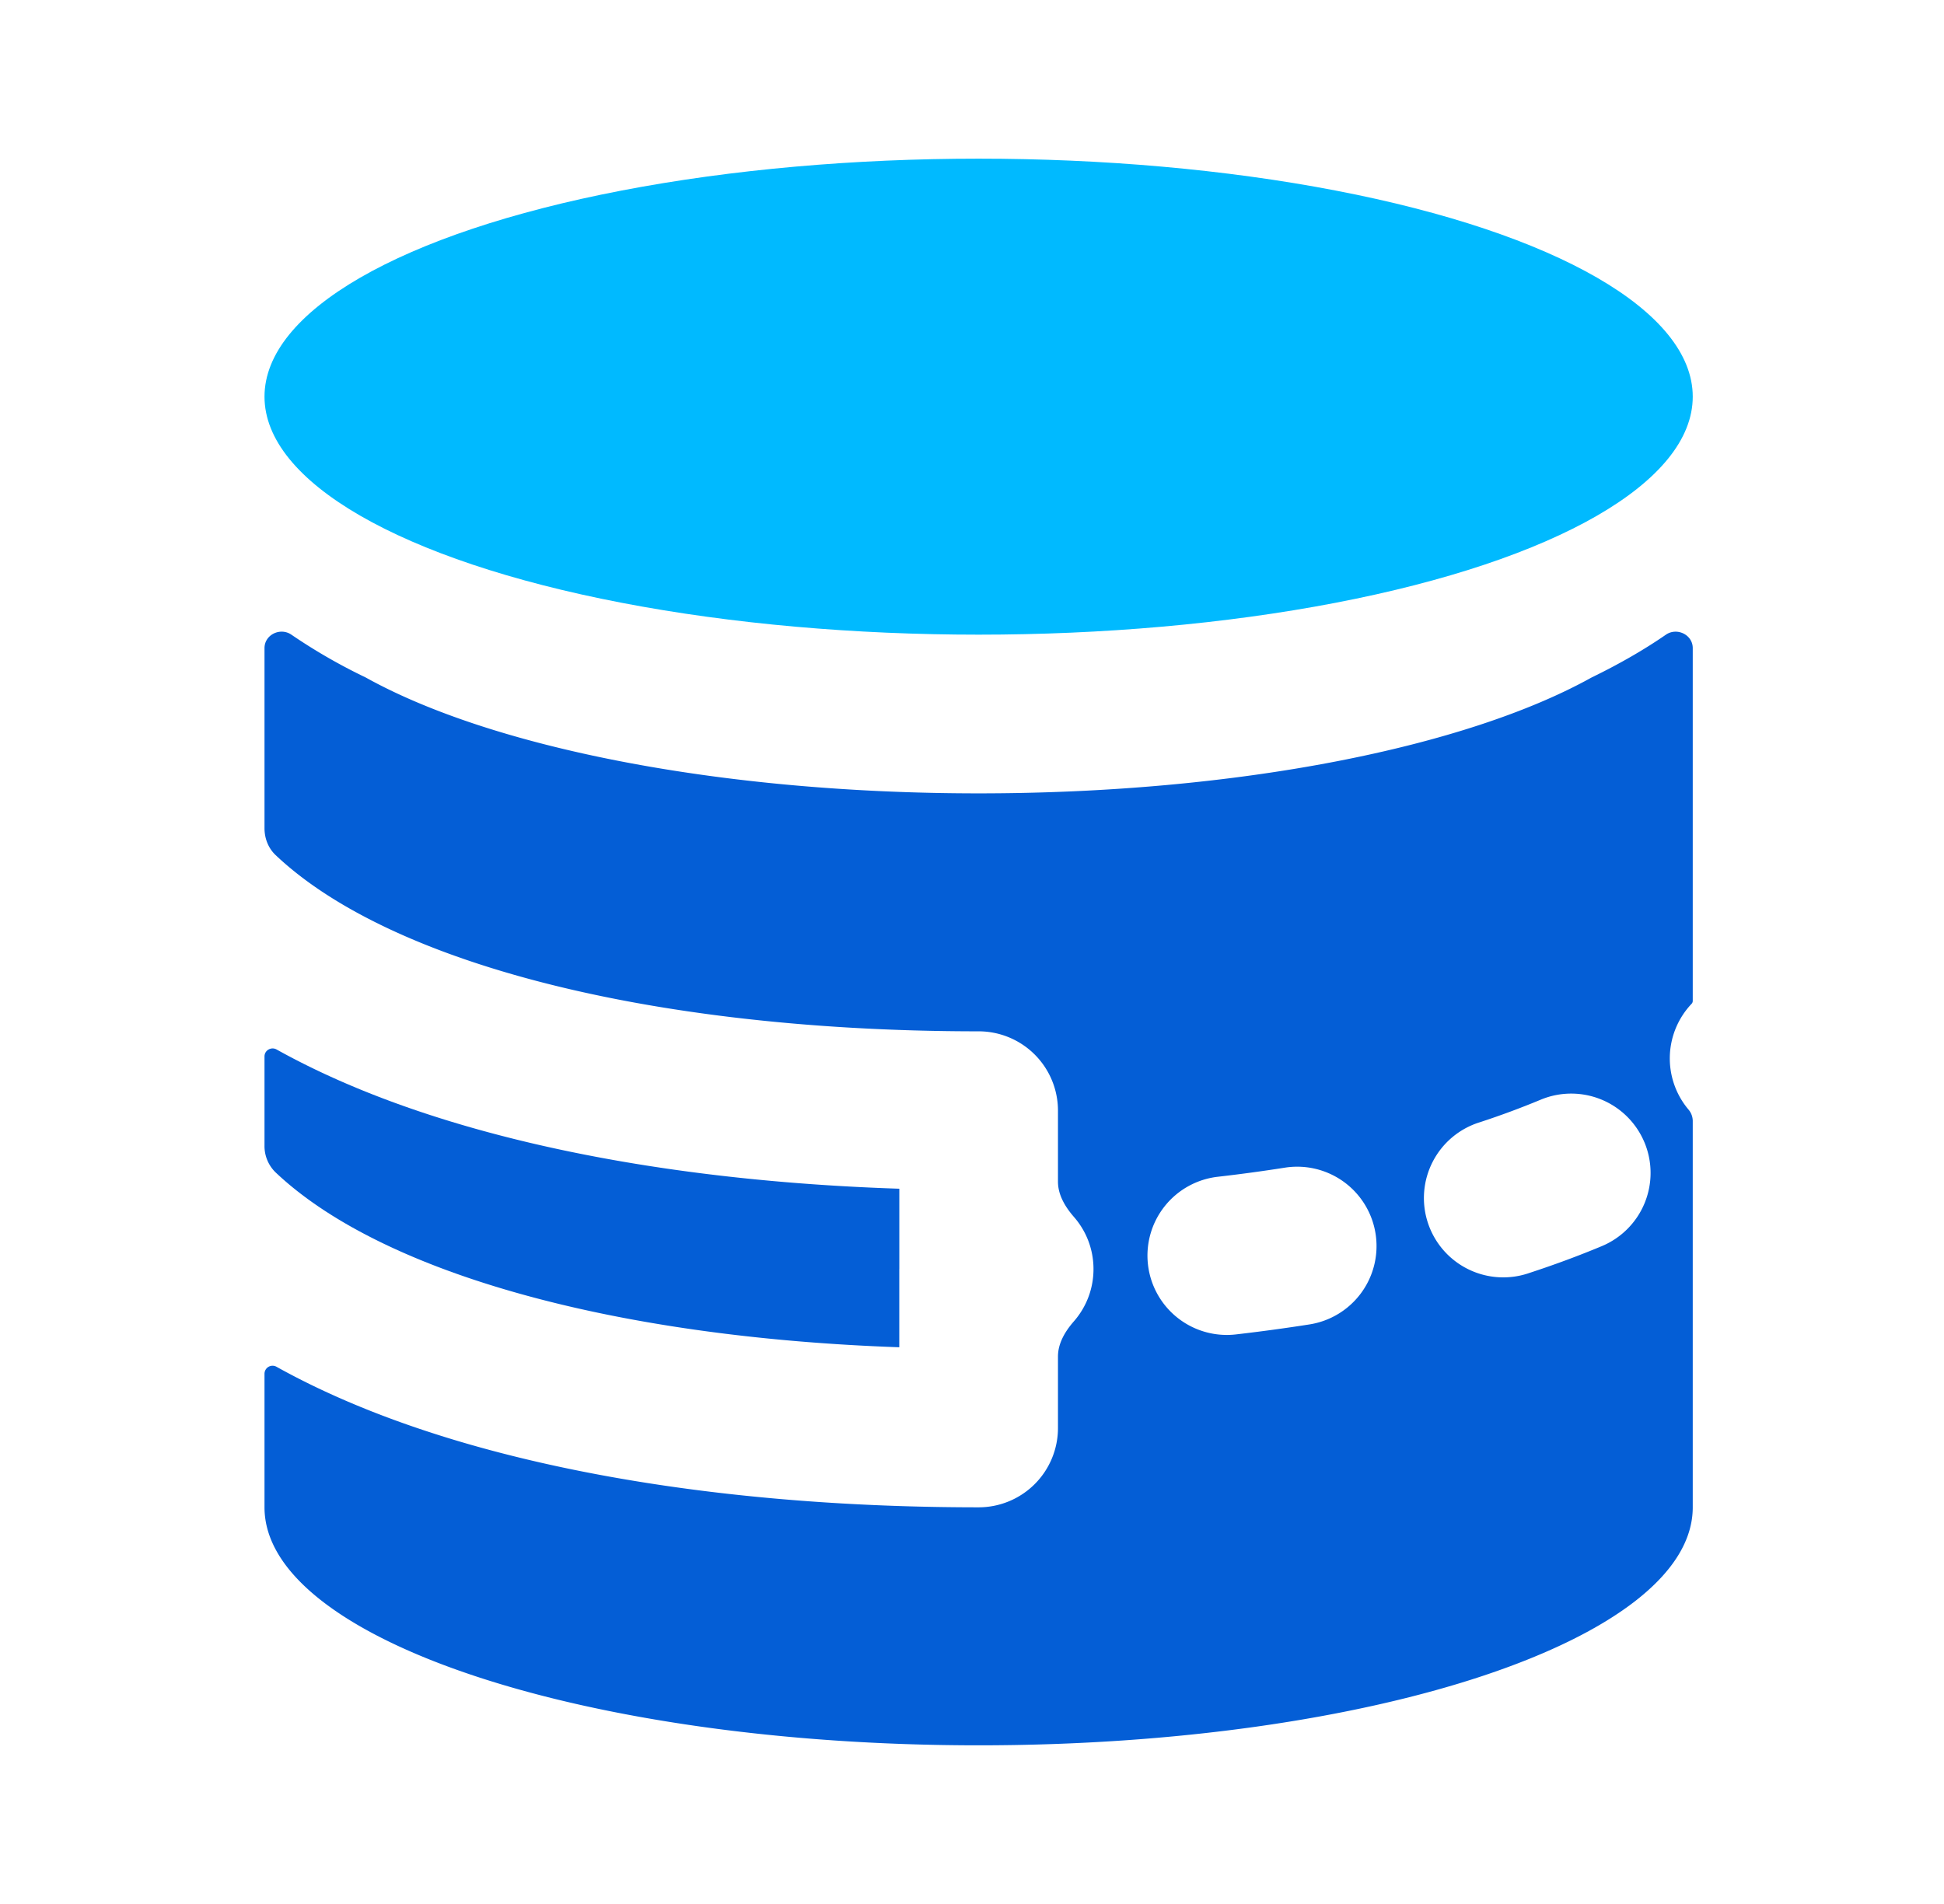
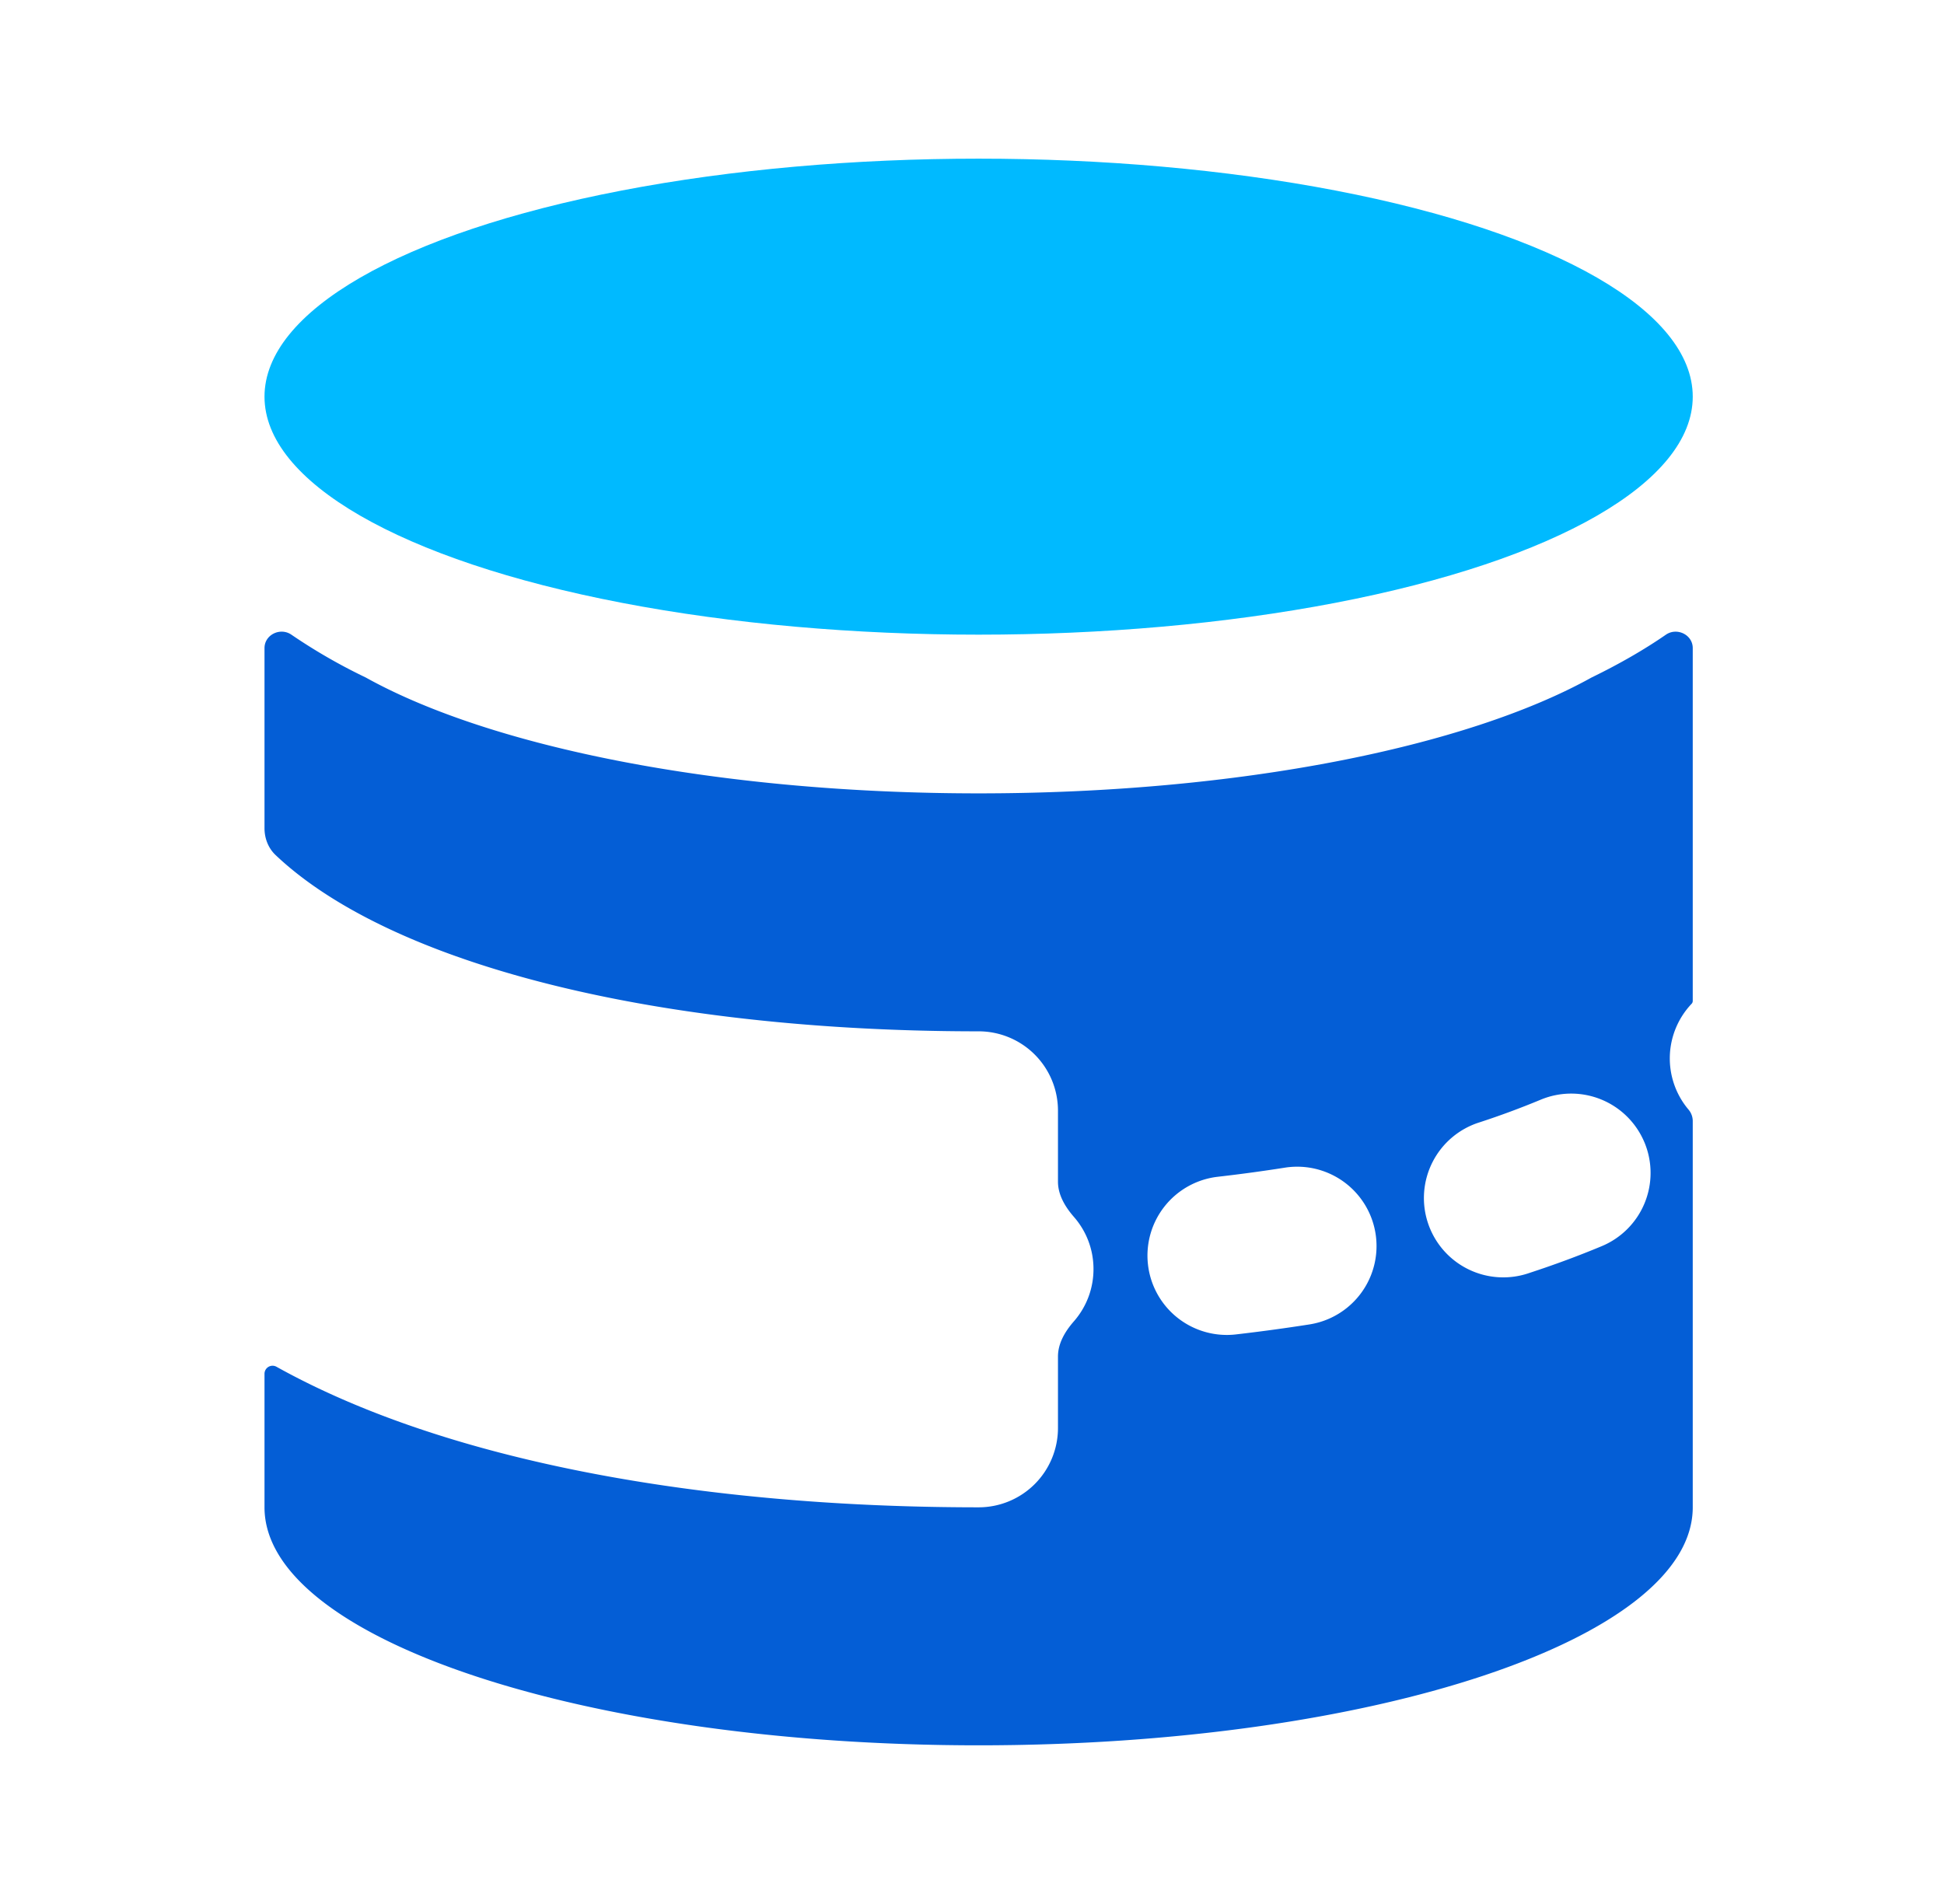
<svg xmlns="http://www.w3.org/2000/svg" width="49" height="48" viewBox="0 0 49 48" fill="none">
  <ellipse cx="24.667" cy="10" rx="18" ry="6" fill="#00BAFF" />
  <path fill-rule="evenodd" clip-rule="evenodd" d="M7.344 16c-.278-.191-.677 0-.677.339v4.541c0 .254.094.5.278.675 1.246 1.182 3.262 2.234 6.022 3.022C16.243 25.513 20.3 26 24.667 26a2 2 0 012 2v1.79c0 .335.182.636.402.889.301.344.486.792.493 1.285.008.514-.179.986-.492 1.345-.221.252-.403.554-.403.889V36a2 2 0 01-2 2c-4.633 0-9.076-.513-12.8-1.577-1.764-.504-3.432-1.15-4.897-1.966a.203.203 0 00-.303.176V38c0 3.314 8.059 6 18 6s18-2.686 18-6v-9.746a.449.449 0 00-.111-.286 2 2 0 01.082-2.662.106.106 0 00.029-.073v-8.894c0-.338-.399-.53-.677-.338-.551.381-1.18.742-1.875 1.08-3.146 1.749-8.887 2.92-15.448 2.92S12.365 18.83 9.219 17.08A14.237 14.237 0 017.344 16zM41.45 28.8a2 2 0 01-1.077 2.616c-.585.244-1.195.47-1.825.676a2 2 0 11-1.247-3.8 21.01 21.01 0 001.533-.568 2 2 0 012.616 1.077zm-8.444 4.589a2 2 0 00-.619-3.952c-.552.087-1.117.164-1.694.23a2 2 0 10.46 3.974 46.601 46.601 0 001.854-.252z" fill="#045ED6" />
-   <path d="M6.945 29.555a.924.924 0 01-.278-.675v-2.247c0-.154.168-.25.303-.176 1.465.816 3.133 1.462 4.898 1.966 3.184.91 6.894 1.417 10.8 1.545v2.01l-.001.022v1.965c-3.602-.126-6.93-.596-9.7-1.388-2.76-.788-4.776-1.84-6.022-3.022z" fill="#045ED6" />
</svg>